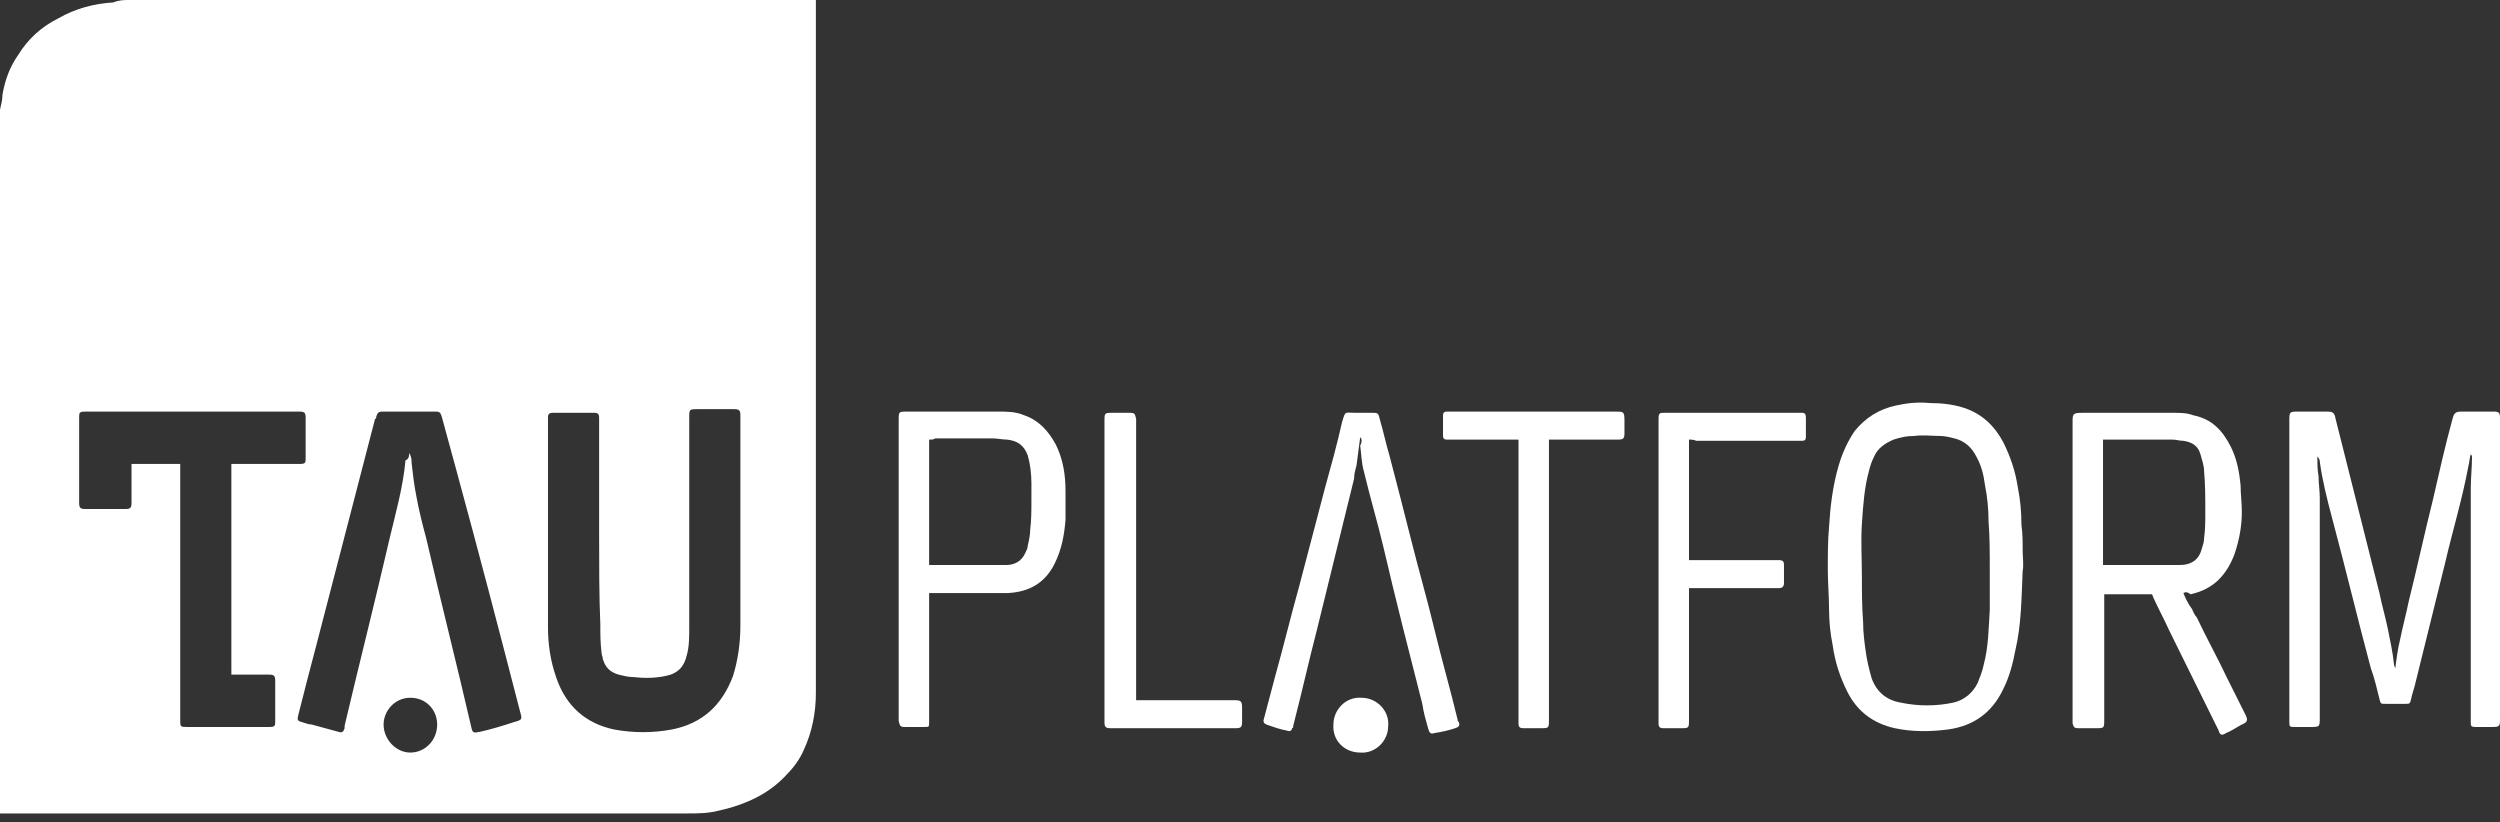
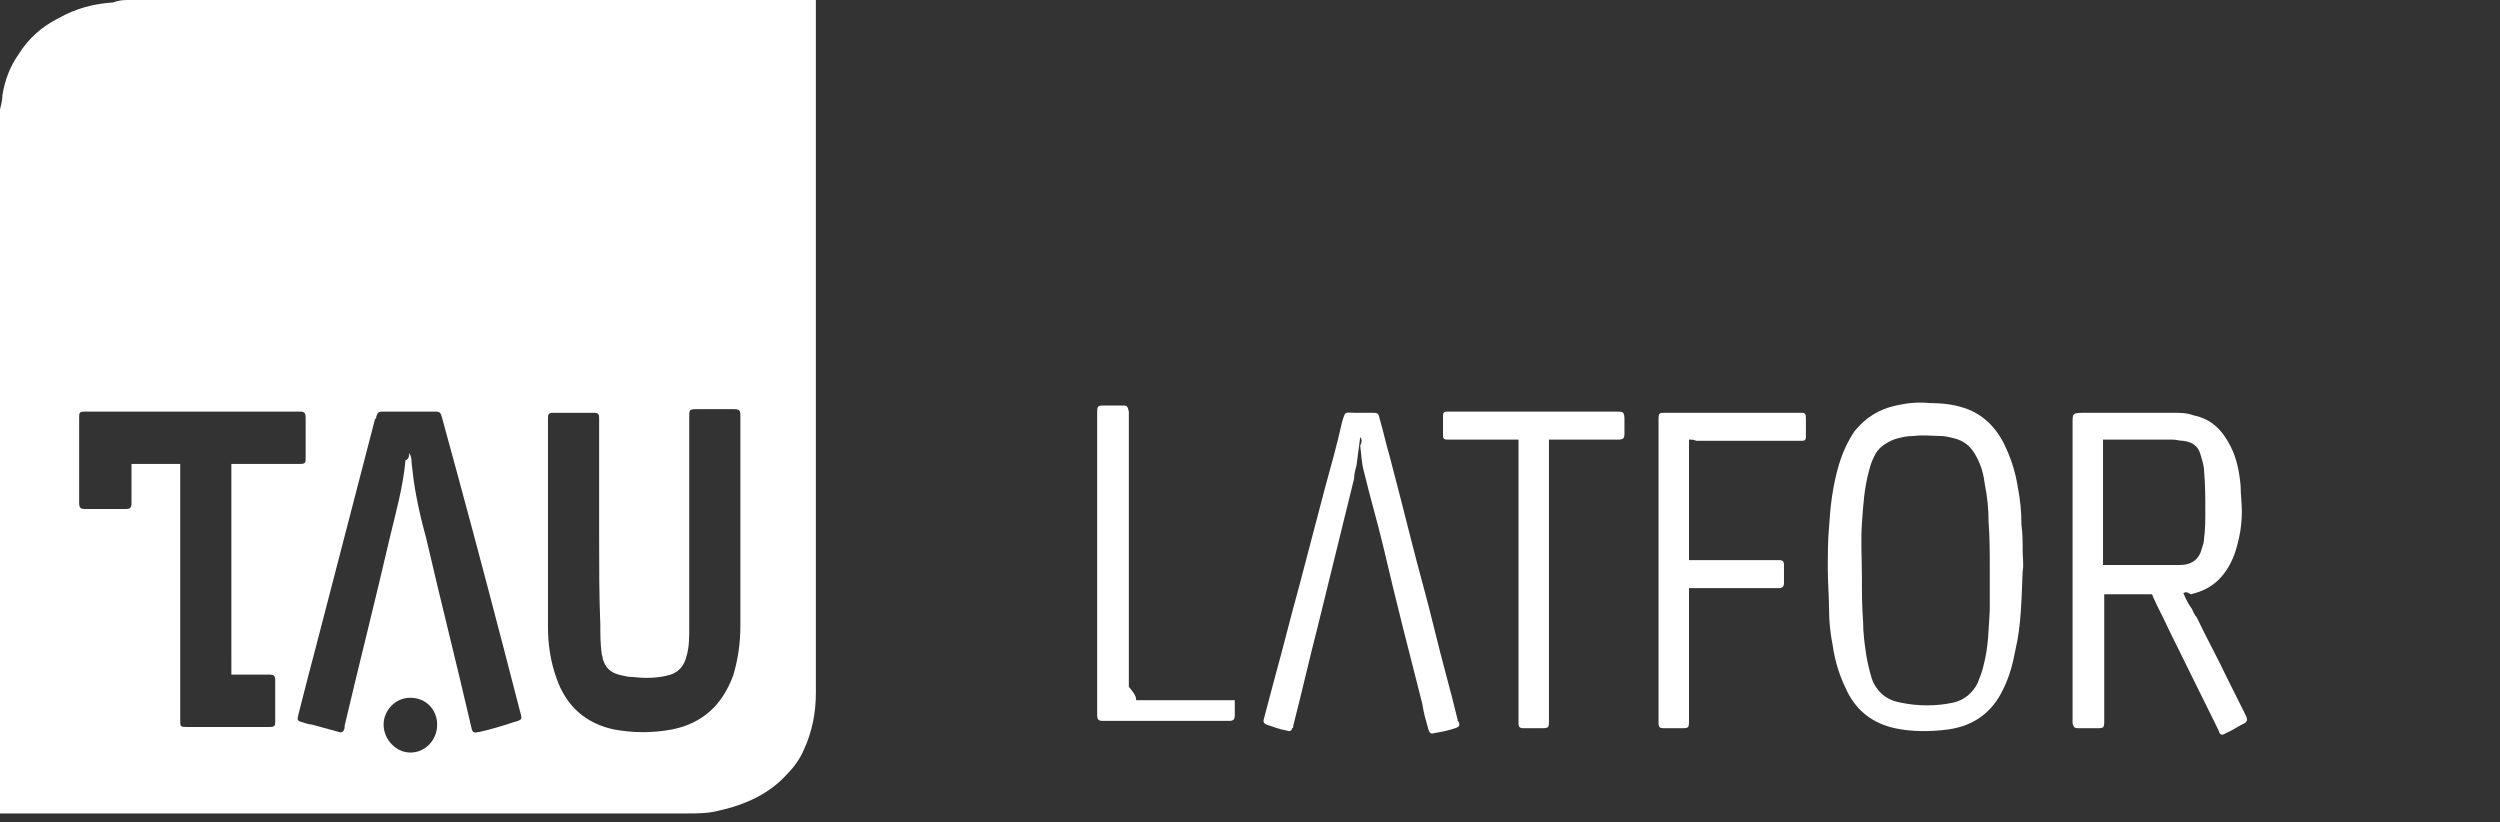
<svg xmlns="http://www.w3.org/2000/svg" version="1.1" id="Layer_1" x="0px" y="0px" viewBox="0 0 205.3 67.5" style="enable-background:new 0 0 205.3 67.5;" xml:space="preserve">
  <rect x="0" y="0" width="205.3" height="67.5" fill="#333333" stroke="none" />
  <style type="text/css">
	.st0{fill:#FFFFFF;}
</style>
  <g>
    <path class="st0" d="M0,9c0.1-0.4,0.2-0.8,0.2-1.2c0.2-1.2,0.6-2.3,1.3-3.3c0.8-1.3,1.9-2.3,3.3-3c1.4-0.8,2.9-1.2,4.5-1.3   C9.8,0,10.2,0,10.6,0c18.6,0,37.2,0,55.8,0c0.2,0,0.4,0,0.6,0c0,0.1,0,0.2,0,0.3s0,0.2,0,0.4c0,18.7,0,37.5,0,56.2   c0,1.6-0.3,3.2-1,4.7c-0.3,0.7-0.8,1.4-1.3,1.9c-1.5,1.7-3.5,2.6-5.8,3.1c-0.8,0.2-1.7,0.2-2.5,0.2c-18.6,0-37.2,0-55.8,0   c-0.2,0-0.4,0-0.6,0C0,47.6,0,28.3,0,9z M49.2,43.8c0-3.1,0-6.2,0-9.2c0-0.1,0-0.2,0-0.3c0-0.3-0.1-0.4-0.4-0.4c-0.5,0-1,0-1.5,0   c-0.6,0-1.3,0-1.9,0c-0.3,0-0.4,0.1-0.4,0.4v0.1c0,5.7,0,11.4,0,17.1c0,1.4,0.2,2.8,0.7,4.2c0.8,2.3,2.4,3.7,4.7,4.2   c1.6,0.3,3.2,0.3,4.8,0c2.5-0.5,4.1-2,5-4.4c0.4-1.3,0.6-2.7,0.6-4.1c0-4.5,0-9,0-13.6c0-1.2,0-2.4,0-3.7c0-0.4-0.1-0.5-0.5-0.5   c-1,0-2,0-3,0c-0.7,0-0.7,0-0.7,0.7c0,5.7,0,11.5,0,17.2c0,0.8,0,1.6-0.2,2.3c-0.2,0.9-0.7,1.5-1.7,1.7c-0.9,0.2-1.8,0.2-2.7,0.1   c-0.4,0-0.8-0.1-1.2-0.2c-0.7-0.2-1.1-0.6-1.3-1.3c0-0.2-0.1-0.3-0.1-0.5c-0.1-0.8-0.1-1.5-0.1-2.3C49.2,49,49.2,46.4,49.2,43.8z    M19,38.1c0.2,0,0.3,0,0.5,0c1.7,0,3.4,0,5.1,0c0.5,0,0.5-0.1,0.5-0.5c0-1.1,0-2.2,0-3.3c0-0.4-0.1-0.5-0.5-0.5   c-5.9,0-11.7,0-17.6,0c-0.5,0-0.5,0.1-0.5,0.5c0,2.3,0,4.7,0,7c0,0.4,0.1,0.5,0.5,0.5c1.1,0,2.2,0,3.3,0c0.4,0,0.5-0.1,0.5-0.5   c0-0.9,0-1.8,0-2.7c0-0.1,0-0.3,0-0.5c1.3,0,2.6,0,4,0c0,0.1,0,0.2,0,0.3c0,0.9,0,1.8,0,2.8c0,6,0,11.9,0,17.9c0,0.6,0,0.6,0.6,0.6   c2.2,0,4.5,0,6.7,0c0.5,0,0.5-0.1,0.5-0.5c0-1.1,0-2.2,0-3.3c0-0.4-0.1-0.5-0.5-0.5c-0.9,0-1.8,0-2.7,0c-0.1,0-0.3,0-0.4,0   C19,49.6,19,43.9,19,38.1z M33.6,37.2C33.7,37.2,33.7,37.2,33.6,37.2c0.2,0.3,0.2,0.6,0.2,0.8c0.1,0.9,0.2,1.8,0.4,2.8   c0.2,1.1,0.5,2.3,0.8,3.4c1.2,5.2,2.5,10.3,3.7,15.5c0.1,0.5,0.2,0.5,0.7,0.4c0.9-0.2,1.9-0.5,2.8-0.8c0.7-0.2,0.7-0.2,0.5-0.9   c-1.7-6.6-3.4-13.1-5.2-19.7c-0.4-1.5-0.8-2.9-1.2-4.4c-0.1-0.4-0.2-0.5-0.5-0.5c-1.5,0-3,0-4.4,0c-0.3,0-0.4,0.1-0.5,0.4   c0,0.1,0,0.2-0.1,0.2c-1.6,6.2-3.2,12.3-4.8,18.5c-0.5,1.9-1,3.8-1.5,5.8c-0.1,0.4-0.1,0.5,0.3,0.6c0.3,0.1,0.6,0.2,0.8,0.2   c0.7,0.2,1.5,0.4,2.2,0.6c0.3,0.1,0.4,0,0.5-0.3c0-0.1,0-0.1,0-0.2c1.2-5.1,2.5-10.2,3.7-15.4c0.5-2.1,1.1-4.2,1.3-6.4   C33.6,37.7,33.6,37.4,33.6,37.2z M31.5,59.5c0,1.2,1,2.3,2.2,2.3c1.2,0,2.2-1,2.2-2.3c0-1.2-0.9-2.2-2.2-2.2   C32.4,57.3,31.5,58.4,31.5,59.5z" />
-     <path class="st0" d="M190.3,37.5c0,0.5,0,1.1,0.1,1.6c0,0.6,0.1,1.2,0.1,1.8c0,6,0,12,0,18c0,0.8,0,0.8-0.8,0.8c-0.4,0-0.8,0-1.2,0   c-0.5,0-0.5,0-0.5-0.5c0-0.1,0-0.1,0-0.2c0-8.1,0-16.3,0-24.4c0-0.8,0-0.8,0.8-0.8s1.5,0,2.3,0c0.5,0,0.6,0.1,0.7,0.6   c1.2,4.8,2.4,9.5,3.6,14.3c0.2,1,0.5,2,0.7,3s0.4,1.9,0.5,2.9c0,0.1,0.1,0.2,0.1,0.3c0.1-0.8,0.2-1.6,0.4-2.4   c0.2-1,0.5-2.1,0.7-3.1c0.7-2.8,1.3-5.6,2-8.4c0.5-2.2,1-4.4,1.6-6.6c0.1-0.4,0.2-0.6,0.7-0.6c0.9,0,1.8,0,2.7,0   c0.4,0,0.5,0.1,0.5,0.5c0,0.1,0,0.2,0,0.2c0,8.2,0,16.3,0,24.5c0,0.6,0,0.7-0.6,0.7c-0.5,0-0.9,0-1.4,0c-0.4,0-0.4-0.1-0.4-0.4   c0-0.1,0-0.2,0-0.3c0-6.3,0-12.6,0-18.9c0-0.9,0.1-1.7,0.1-2.6c0,0,0-0.1-0.1-0.2c-0.1,0.3-0.1,0.6-0.2,1c-0.5,2.7-1.3,5.3-1.9,7.9   c-0.8,3.2-1.6,6.5-2.4,9.7c-0.1,0.5-0.3,1-0.4,1.5c-0.1,0.4-0.1,0.4-0.5,0.4c-0.5,0-1,0-1.6,0c-0.4,0-0.4,0-0.5-0.4   c-0.2-0.8-0.4-1.7-0.7-2.5c-1.1-4.1-2.1-8.3-3.2-12.4c-0.4-1.5-0.8-3.1-1-4.6C190.5,37.7,190.4,37.6,190.3,37.5   C190.4,37.5,190.4,37.5,190.3,37.5z" />
    <path class="st0" d="M179.3,48.7c0.2,0.5,0.4,0.9,0.7,1.3c0.1,0.2,0.2,0.5,0.4,0.7c0.8,1.7,1.7,3.3,2.5,5c0.5,1,1,2,1.5,3   c0.2,0.4,0.2,0.6-0.3,0.8c-0.4,0.2-0.8,0.5-1.3,0.7c-0.3,0.2-0.5,0.2-0.6-0.2c-1.4-2.8-2.7-5.5-4.1-8.3c-0.4-0.9-0.9-1.8-1.3-2.7   c0-0.1-0.1-0.2-0.1-0.2c-1.3,0-2.6,0-3.9,0c0,0.2,0,0.3,0,0.5c0,3.3,0,6.6,0,9.8c0,0.7,0,0.7-0.7,0.7c-0.5,0-0.9,0-1.4,0   c-0.4,0-0.4-0.1-0.5-0.4c0-0.1,0-0.2,0-0.3c0-8.1,0-16.3,0-24.4c0-0.7,0-0.8,0.8-0.8c2.5,0,5,0,7.5,0c0.5,0,1.1,0,1.6,0.2   c1.5,0.3,2.4,1.2,3.1,2.6c0.5,1,0.7,2.1,0.8,3.2c0,0.7,0.1,1.4,0.1,2.1c0,1.2-0.2,2.3-0.6,3.5c-0.3,0.8-0.7,1.5-1.3,2.1   s-1.4,1-2.3,1.2C179.6,48.6,179.5,48.6,179.3,48.7z M172.7,46.4c0.1,0,0.3,0,0.4,0c2,0,3.9,0,5.9,0c1,0,1.6-0.5,1.8-1.3   c0.1-0.3,0.2-0.6,0.2-0.9c0.1-0.7,0.1-1.5,0.1-2.2c0-1.1,0-2.2-0.1-3.3c0-0.5-0.2-1-0.3-1.4c-0.2-0.7-0.7-1-1.4-1.1   c-0.3,0-0.6-0.1-0.9-0.1c-1.8,0-3.6,0-5.4,0c-0.1,0-0.2,0-0.3,0C172.7,39.6,172.7,43,172.7,46.4z" />
    <path class="st0" d="M150.1,46.8c0-1.3,0-2.4,0.1-3.5c0.1-1.7,0.3-3.4,0.8-5.1c0.3-1,0.7-1.9,1.3-2.8c0.9-1.1,2-1.8,3.4-2.1   c0.9-0.2,1.8-0.3,2.8-0.2c0.9,0,1.9,0.1,2.8,0.4c1.5,0.5,2.5,1.5,3.2,2.8c0.6,1.2,1,2.4,1.2,3.7c0.2,1,0.3,2,0.3,3.1   c0.1,0.7,0.1,1.4,0.1,2.1c0,0.6,0.1,1.2,0,1.7c-0.1,2.2-0.1,4.4-0.6,6.5c-0.2,1.1-0.5,2.2-1,3.2c-0.9,1.9-2.4,3-4.5,3.3   c-1.5,0.2-3,0.2-4.4-0.1c-1.8-0.4-3.1-1.4-3.9-3c-0.6-1.2-1-2.4-1.2-3.8c-0.2-1-0.3-2-0.3-3C150.2,49,150.1,47.8,150.1,46.8z    M163.4,46.7L163.4,46.7c0-1.3,0-2.6-0.1-3.9c0-1-0.1-2-0.3-3c-0.1-0.8-0.3-1.6-0.7-2.3c-0.4-0.8-1-1.3-1.8-1.5   c-0.4-0.1-0.8-0.2-1.2-0.2c-0.7,0-1.4-0.1-2.1,0c-0.6,0-1.1,0.1-1.7,0.3c-0.7,0.3-1.3,0.7-1.6,1.4c-0.2,0.4-0.3,0.7-0.4,1.1   c-0.4,1.4-0.5,2.9-0.6,4.4c-0.1,1.4,0,2.9,0,4.4c0,1.2,0,2.4,0.1,3.7c0,0.8,0.1,1.6,0.2,2.3c0.1,0.8,0.3,1.6,0.5,2.3   c0.4,1.1,1.2,1.8,2.4,2c1.4,0.3,2.9,0.3,4.3,0c0.9-0.2,1.6-0.8,2-1.6c0.2-0.5,0.4-1,0.5-1.5c0.4-1.5,0.4-3,0.5-4.5   C163.4,48.9,163.4,47.8,163.4,46.7z" />
-     <path class="st0" d="M76.3,48.7c0,0.2,0,0.4,0,0.5c0,3.3,0,6.5,0,9.8c0,0.1,0,0.2,0,0.3c0,0.4,0,0.4-0.4,0.4c-0.5,0-1.1,0-1.6,0   c-0.4,0-0.4-0.1-0.5-0.5c0-0.1,0-0.2,0-0.2c0-8.2,0-16.3,0-24.5c0-0.7,0-0.7,0.7-0.7c2.5,0,5,0,7.5,0c0.7,0,1.4,0,2.1,0.3   c1.2,0.4,2,1.3,2.6,2.4c0.6,1.2,0.8,2.5,0.8,3.8c0,0.8,0,1.6,0,2.4c-0.1,1.2-0.3,2.4-0.9,3.6c-0.8,1.6-2.1,2.3-3.8,2.4   c-2,0-4,0-6,0C76.6,48.7,76.5,48.7,76.3,48.7z M76.3,36.1c0,3.5,0,6.9,0,10.3c0.1,0,0.1,0,0.1,0c2.1,0,4.1,0,6.2,0   c0.7,0,1.3-0.3,1.6-1c0.1-0.2,0.2-0.4,0.2-0.6c0.1-0.4,0.2-0.9,0.2-1.3c0.1-0.8,0.1-1.6,0.1-2.5c0-0.4,0-0.8,0-1.3   c0-0.8-0.1-1.6-0.3-2.3c-0.3-0.8-0.8-1.2-1.7-1.3c-0.4,0-0.8-0.1-1.2-0.1c-1.6,0-3.2,0-4.7,0C76.7,36.1,76.5,36.1,76.3,36.1z" />
    <path class="st0" d="M111.7,35.9c-0.1,0.8-0.2,1.5-0.3,2.3c-0.1,0.4-0.2,0.7-0.2,1.1c-1,4.1-2,8.1-3,12.2c-0.7,2.7-1.3,5.4-2,8.1   c0,0.1,0,0.2-0.1,0.2c0,0.2-0.2,0.3-0.4,0.2c-0.6-0.1-1.1-0.3-1.7-0.5c-0.2-0.1-0.3-0.2-0.2-0.5c0.3-1.1,0.6-2.3,0.9-3.4   c0.7-2.5,1.3-5,2-7.5c0.7-2.7,1.4-5.3,2.1-8c0.5-1.8,1-3.6,1.4-5.4c0.3-1,0.2-0.8,1.1-0.8c0.5,0,1,0,1.4,0s0.5,0,0.6,0.5   c0.3,1,0.5,2,0.8,3c0.6,2.3,1.2,4.6,1.8,7s1.3,4.8,1.9,7.3c0.6,2.5,1.3,4.9,1.9,7.4c0,0.1,0,0.1,0.1,0.2c0.1,0.3,0,0.4-0.3,0.5   c-0.6,0.2-1.1,0.3-1.7,0.4c-0.3,0.1-0.4,0-0.5-0.3c-0.2-0.7-0.4-1.4-0.5-2.1c-1.1-4.3-2.2-8.6-3.2-12.9c-0.5-2.1-1.1-4.1-1.6-6.2   c-0.2-0.7-0.2-1.4-0.3-2.1C111.9,36.2,111.8,36,111.7,35.9C111.8,35.9,111.7,35.9,111.7,35.9z" />
    <path class="st0" d="M138.7,36.1c0,3.3,0,6.6,0,9.9c0.1,0,0.3,0,0.4,0c2.2,0,4.4,0,6.7,0c0.1,0,0.2,0,0.3,0c0.3,0,0.4,0.1,0.4,0.4   c0,0.5,0,1,0,1.5c0,0.3-0.2,0.4-0.4,0.4c-0.1,0-0.2,0-0.3,0c-2.2,0-4.4,0-6.6,0c-0.1,0-0.3,0-0.5,0c0,0.2,0,0.4,0,0.5   c0,3.4,0,6.8,0,10.3c0,0.7,0,0.7-0.7,0.7c-0.5,0-0.9,0-1.4,0c-0.3,0-0.4-0.1-0.4-0.4c0-0.1,0-0.2,0-0.2c0-8.2,0-16.4,0-24.6   c0-0.1,0-0.1,0-0.2c0-0.5,0.1-0.5,0.5-0.5c2.2,0,4.3,0,6.5,0c1.5,0,2.9,0,4.4,0c0.1,0,0.2,0,0.4,0s0.3,0.1,0.3,0.4c0,0.5,0,1,0,1.6   c0,0.2-0.1,0.3-0.3,0.3c-0.1,0-0.2,0-0.3,0c-2.8,0-5.6,0-8.4,0C139.1,36.1,138.9,36.1,138.7,36.1z" />
    <path class="st0" d="M127.2,36.1c0,0.2,0,0.4,0,0.6c0,7.5,0,14.9,0,22.4c0,0.7,0,0.7-0.7,0.7c-0.5,0-1,0-1.4,0   c-0.3,0-0.4-0.1-0.4-0.4c0-0.1,0-0.2,0-0.4c0-7.4,0-14.9,0-22.3c0-0.2,0-0.4,0-0.6c-0.2,0-0.3,0-0.5,0c-1.7,0-3.4,0-5.1,0   c-0.1,0-0.2,0-0.3,0c-0.2,0-0.3-0.1-0.3-0.3c0-0.6,0-1.1,0-1.7c0-0.2,0.1-0.3,0.3-0.3c0.1,0,0.2,0,0.4,0c4.5,0,9,0,13.5,0   c0.6,0,0.7,0,0.7,0.7c0,0.4,0,0.7,0,1.1c0,0.4-0.1,0.5-0.5,0.5c-1.7,0-3.5,0-5.2,0C127.5,36.1,127.4,36.1,127.2,36.1z" />
-     <path class="st0" d="M93.3,57.5c0.2,0,0.4,0,0.5,0c2.5,0,5.1,0,7.6,0c0.5,0,0.6,0.1,0.6,0.6c0,0.4,0,0.8,0,1.2s-0.1,0.5-0.5,0.5   c-3.4,0-6.8,0-10.3,0c-0.4,0-0.5-0.1-0.5-0.5c0-0.1,0-0.2,0-0.2c0-8.2,0-16.3,0-24.5c0-0.7,0-0.7,0.7-0.7c0.5,0,0.9,0,1.4,0   c0.4,0,0.4,0.1,0.5,0.5c0,0.1,0,0.2,0,0.3c0,7.4,0,14.9,0,22.3C93.3,57.1,93.3,57.3,93.3,57.5z" />
-     <path class="st0" d="M111.7,61.8c-1.3,0-2.3-1-2.2-2.3c0-1.2,1-2.3,2.3-2.2c1.3,0,2.3,1.1,2.2,2.3C114,60.9,112.9,61.9,111.7,61.8z   " />
+     <path class="st0" d="M93.3,57.5c0.2,0,0.4,0,0.5,0c2.5,0,5.1,0,7.6,0c0,0.4,0,0.8,0,1.2s-0.1,0.5-0.5,0.5   c-3.4,0-6.8,0-10.3,0c-0.4,0-0.5-0.1-0.5-0.5c0-0.1,0-0.2,0-0.2c0-8.2,0-16.3,0-24.5c0-0.7,0-0.7,0.7-0.7c0.5,0,0.9,0,1.4,0   c0.4,0,0.4,0.1,0.5,0.5c0,0.1,0,0.2,0,0.3c0,7.4,0,14.9,0,22.3C93.3,57.1,93.3,57.3,93.3,57.5z" />
  </g>
</svg>